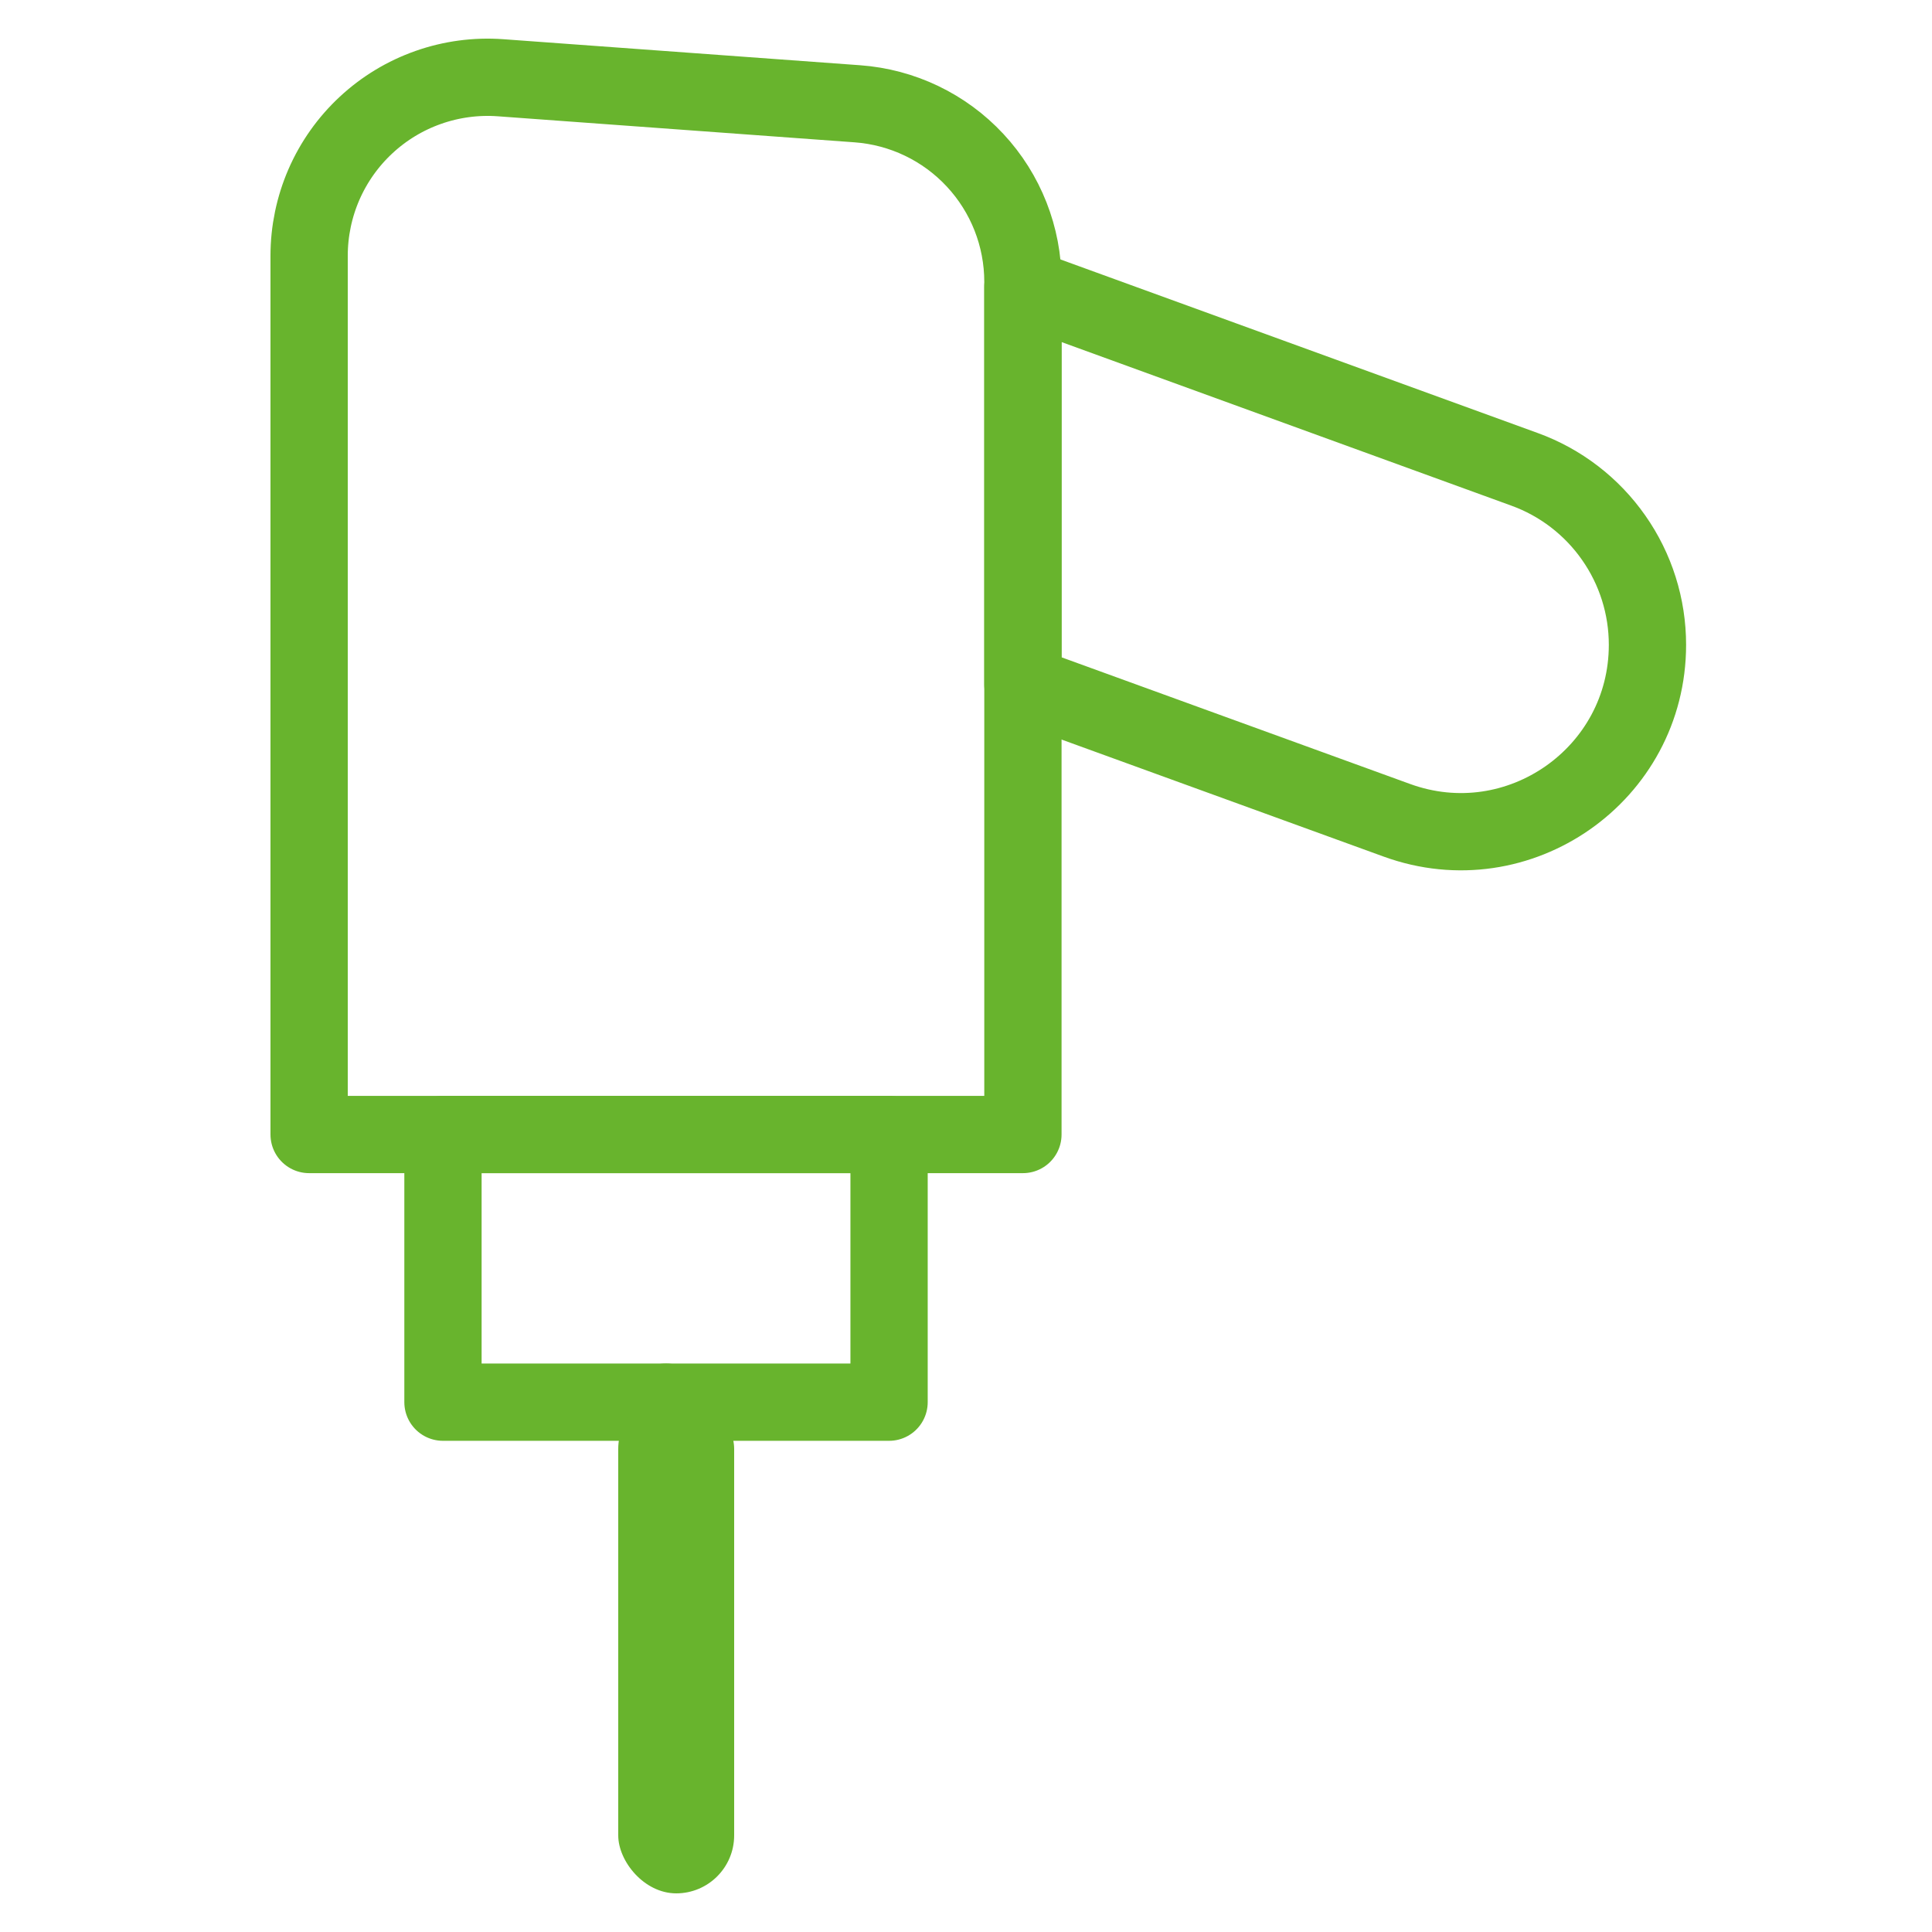
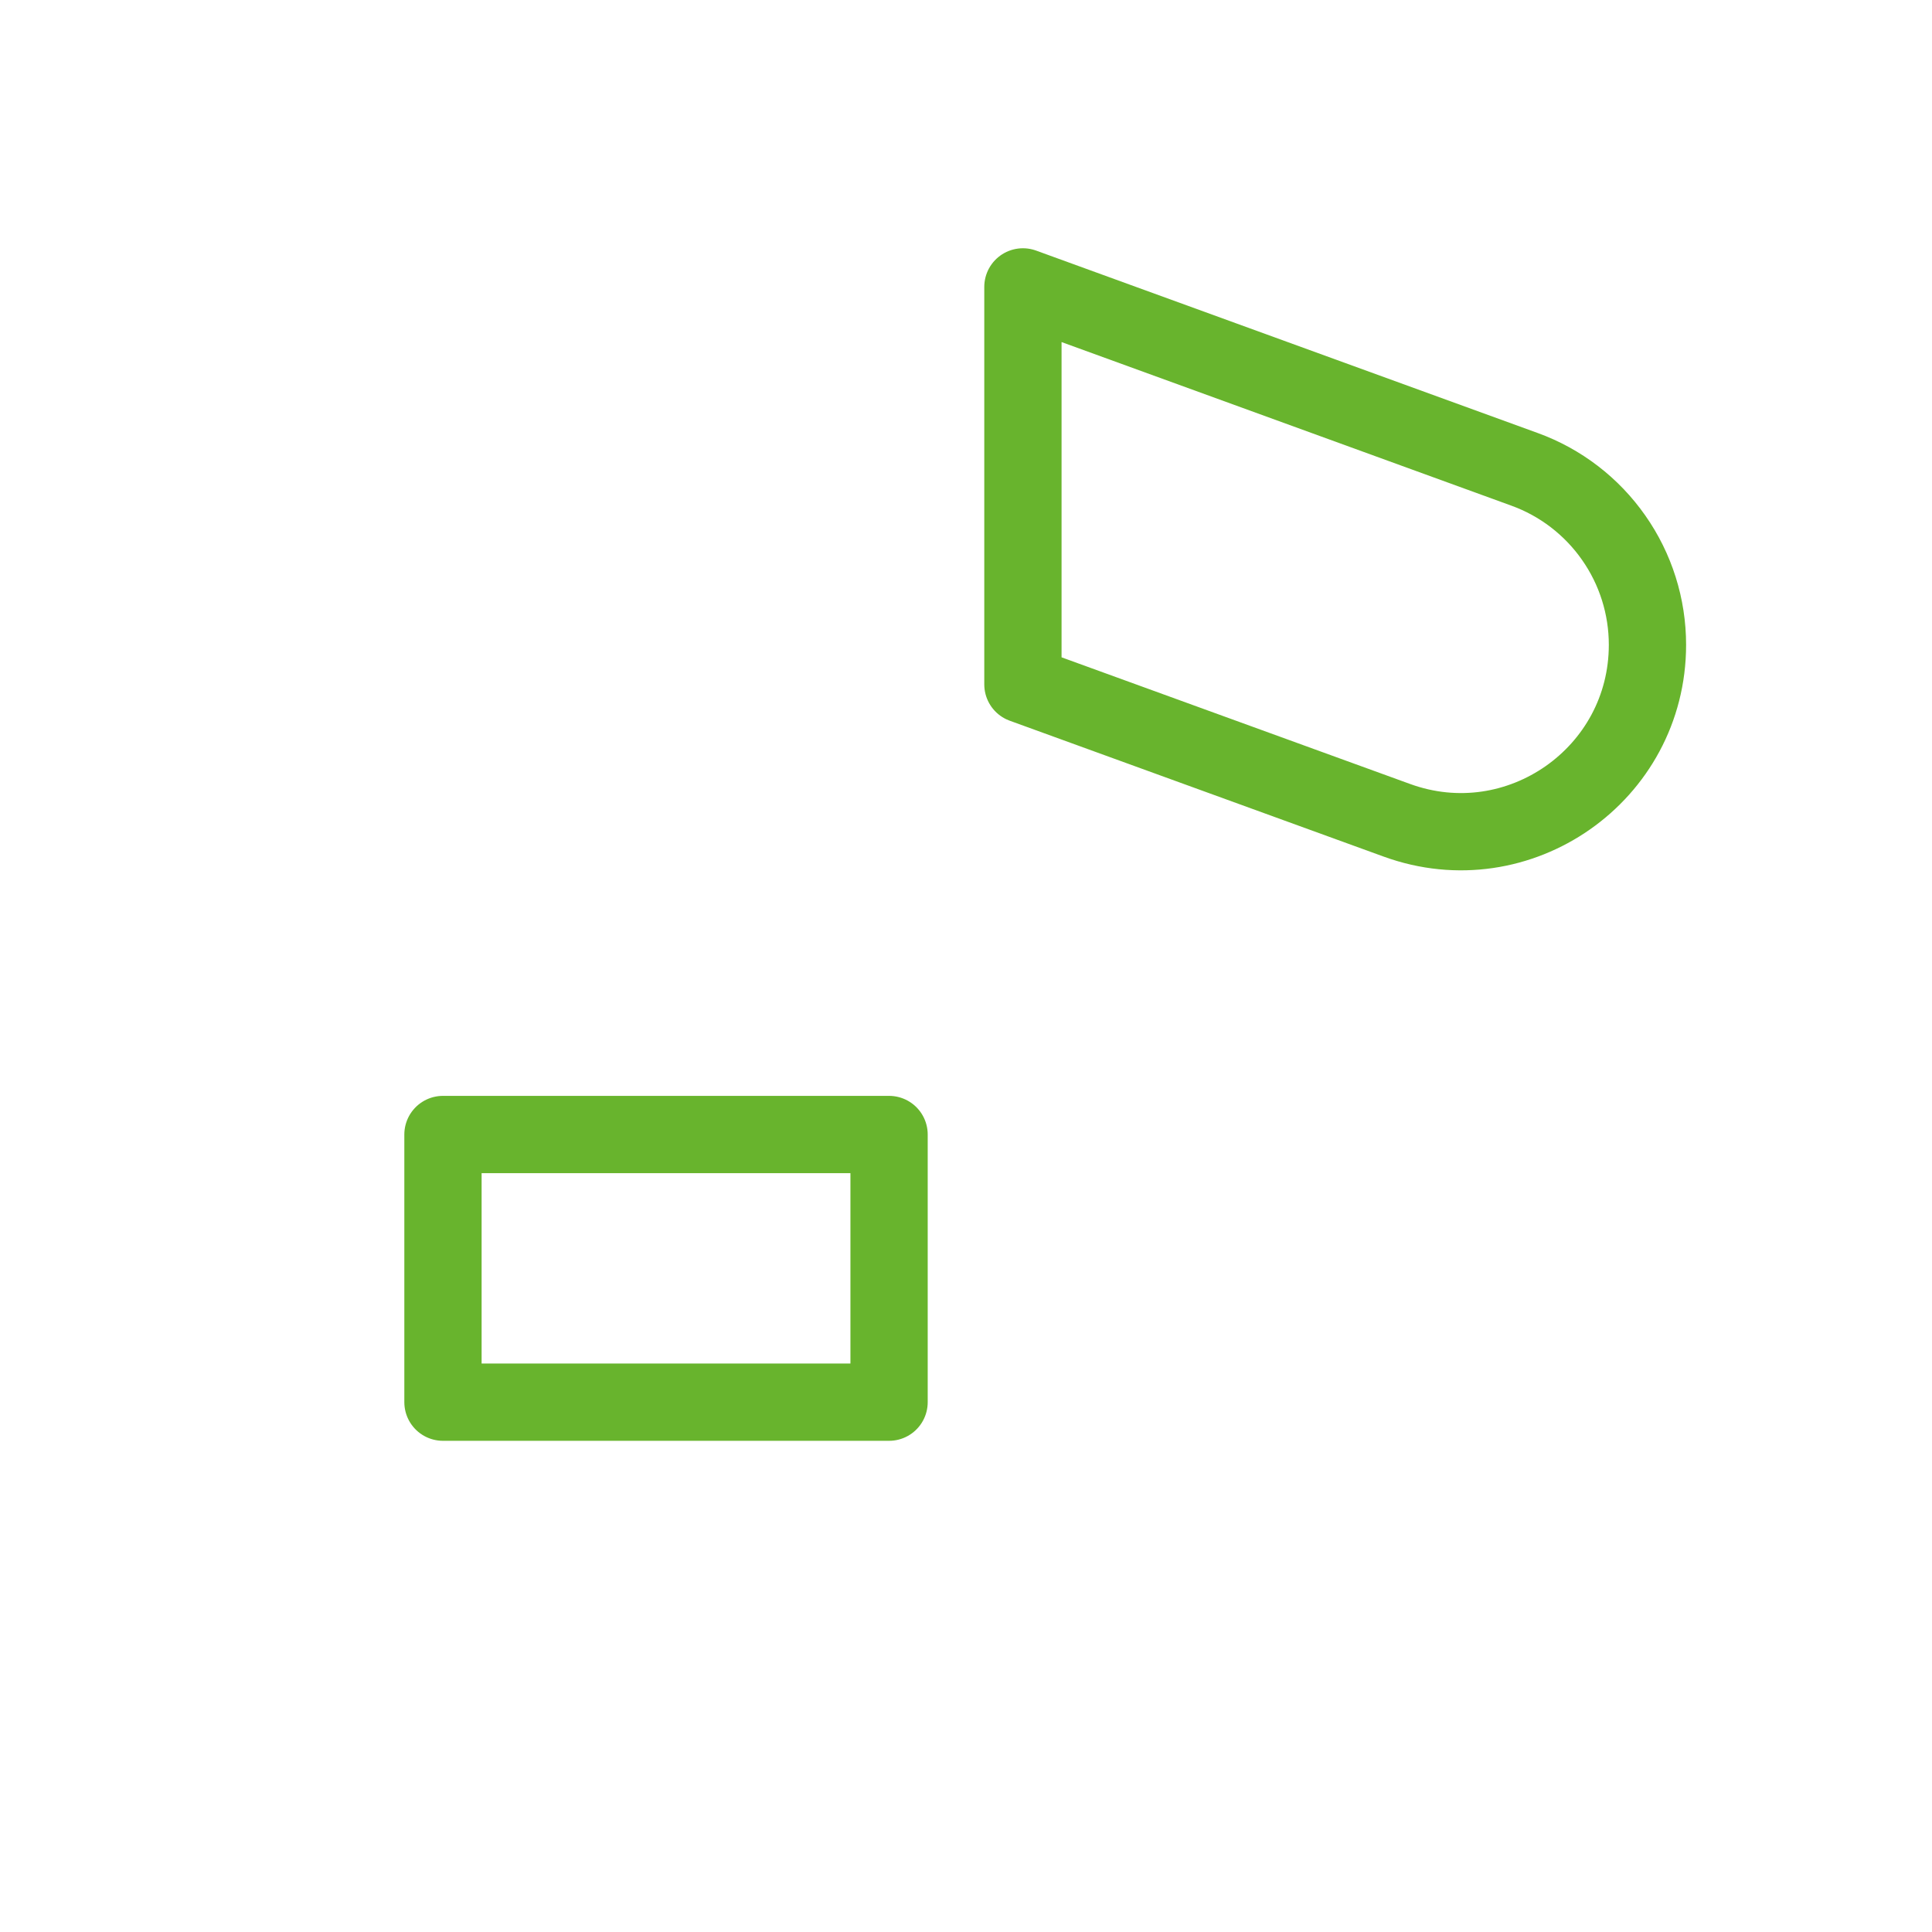
<svg xmlns="http://www.w3.org/2000/svg" width="50" height="50" viewBox="0 0 50 50" fill="none">
-   <path d="M8 29.361L8 6.619C8 5.984 8.131 5.356 8.384 4.774C8.638 4.192 9.008 3.669 9.473 3.237C9.938 2.804 10.487 2.472 11.085 2.262C11.684 2.051 12.32 1.966 12.953 2.012L22.189 2.686C23.353 2.771 24.442 3.293 25.236 4.148C26.031 5.002 26.473 6.126 26.473 7.293L26.473 29.361L8 29.361Z" stroke="#68B42D" stroke-width="2" stroke-linejoin="round" />
  <path d="M26.473 17.712L26.473 7.425L39.454 12.146C40.387 12.484 41.192 13.102 41.761 13.915C42.331 14.727 42.636 15.695 42.636 16.688C42.636 20.041 39.303 22.376 36.151 21.229L26.473 17.712ZM11.464 36.288L11.464 29.361L23.009 29.361L23.009 36.288L11.464 36.288Z" stroke="#68B42D" stroke-width="2" stroke-linejoin="round" />
-   <path d="M17.236 36.288L17.236 47.833" stroke="#68B42D" stroke-width="2" stroke-linecap="round" stroke-linejoin="round" />
-   <rect x="16" y="36" width="3" height="13" rx="1.5" fill="#68B42D" />
</svg>